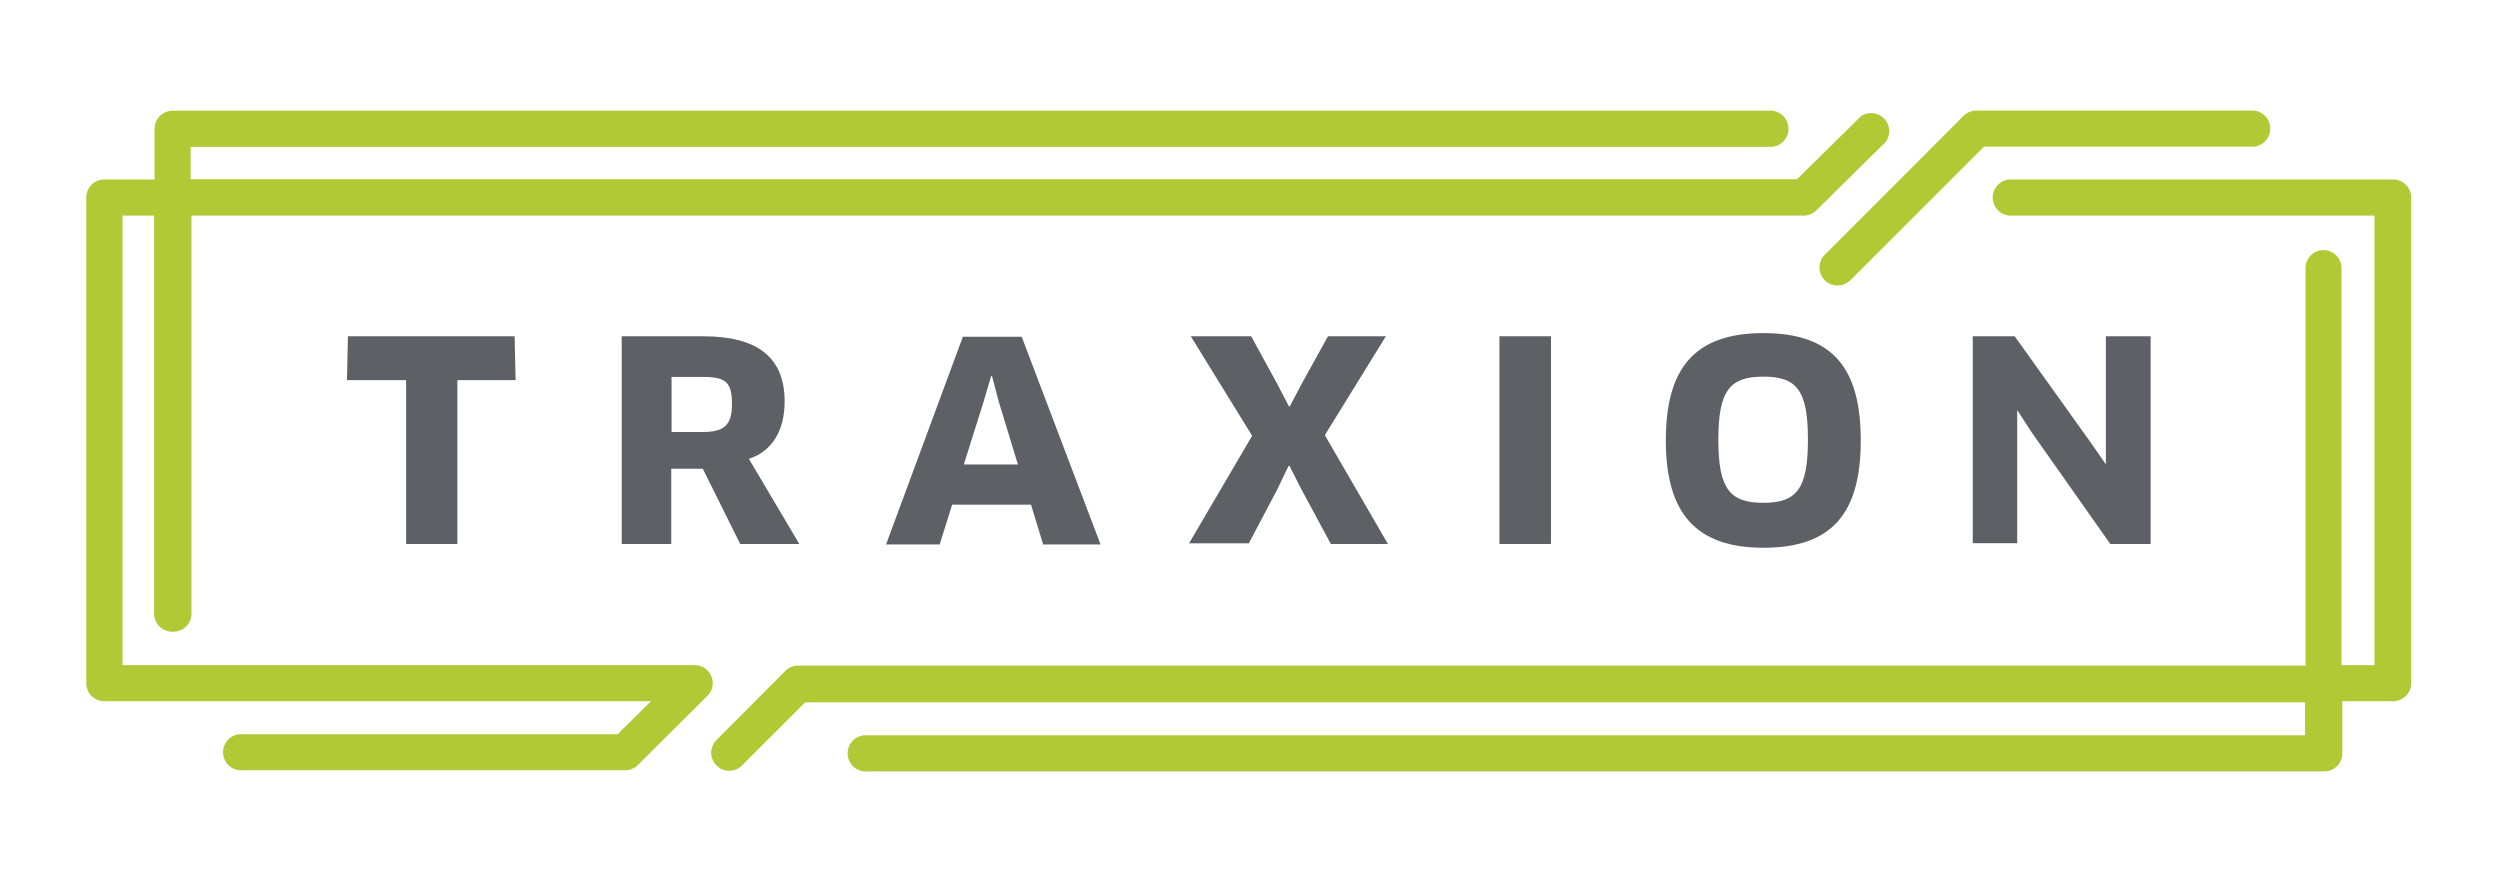
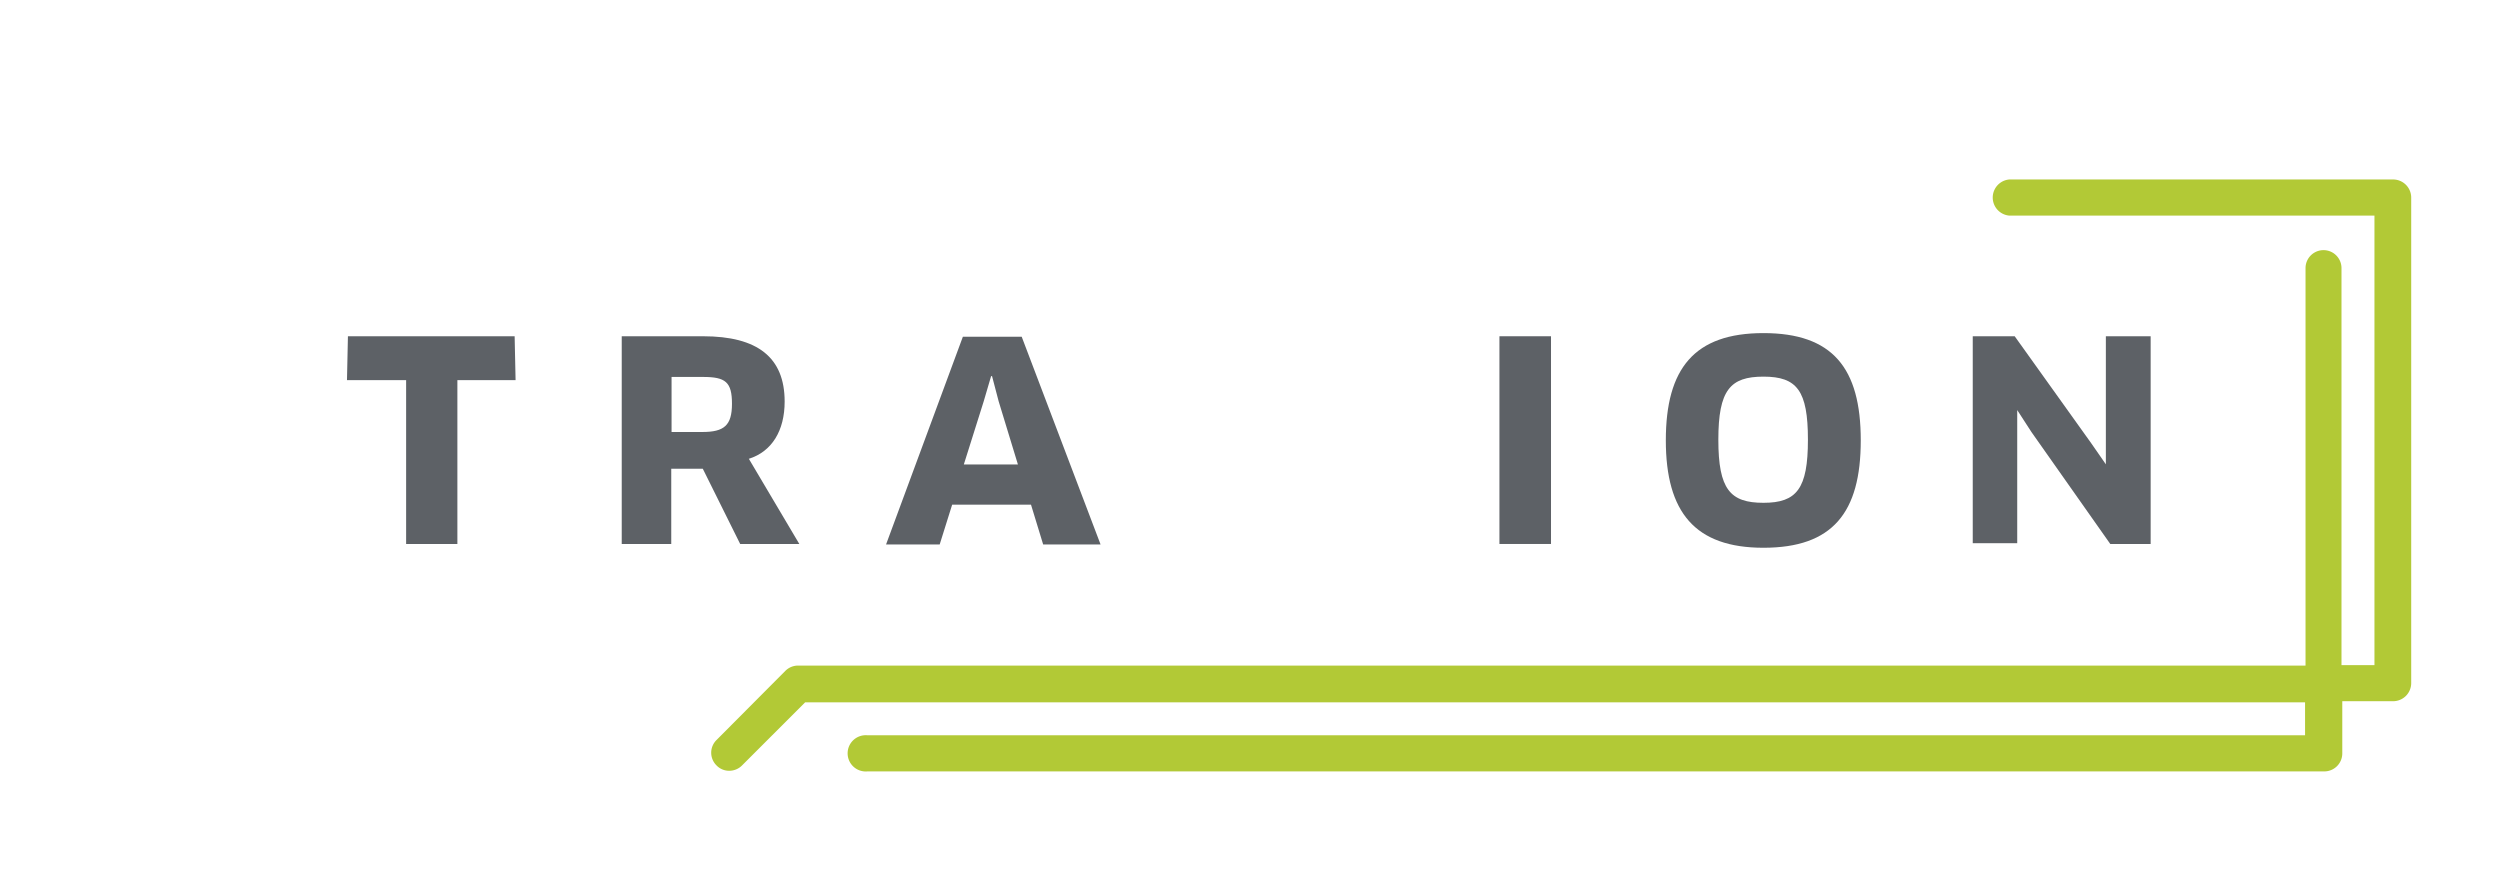
<svg xmlns="http://www.w3.org/2000/svg" id="Layer_1" data-name="Layer 1" viewBox="0 0 158.51 55.66">
  <defs>
    <style>.cls-1{fill:#5d6166;}.cls-2{fill:#b2c936;}</style>
  </defs>
  <title>traxion</title>
  <path class="cls-1" d="M29,24.1V34.49H25.75V24.1H22l.06-2.78H32.63l.06,2.78Z" />
  <path class="cls-1" d="M47.48,29.09l3.2,5.4H46.93l-2.37-4.77h-2v4.77H39.42V21.32h5.16c3.45,0,5.17,1.34,5.17,4.14C49.75,27.31,48.94,28.63,47.48,29.09Zm-2.9-5.19h-2v3.49h1.95c1.38,0,1.88-.41,1.88-1.79S46,23.9,44.58,23.9Z" />
  <path class="cls-1" d="M65.37,32h-5l-.79,2.52H56.18l4.87-13.17h3.73l5,13.17H66.14Zm-3-6.55-1.26,4h3.43l-1.22-4-.42-1.6h-.06Z" />
-   <path class="cls-1" d="M84,27.59,88,34.49H84.38L82.5,31l-.74-1.46H81.7L81,31l-1.82,3.45H75.39l4-6.82L75.5,21.32h3.83l1.64,3,.75,1.44h.06l.76-1.44,1.66-3h3.67Z" />
  <path class="cls-1" d="M95.07,21.32h3.27V34.49H95.07Z" />
  <path class="cls-1" d="M111.81,34.73c-4.34,0-6.19-2.25-6.19-6.81s1.81-6.8,6.19-6.8,6.17,2.21,6.17,6.8S116.19,34.73,111.81,34.73Zm0-10.85c-2.11,0-2.86.85-2.86,4s.75,4,2.86,4,2.82-.89,2.82-4S113.94,23.88,111.81,23.88Z" />
  <path class="cls-1" d="M133.8,34.49l-5-7.1L127.9,26l0,0,0,1.64v6.8h-2.82V21.32h2.66l4.85,6.78.93,1.34,0,0,0-1.63V21.32h2.84V34.49Z" />
-   <path class="cls-2" d="M115.7,17.77a1.13,1.13,0,0,0,.81.33,1.17,1.17,0,0,0,.81-.33l8.47-8.47H142.9a1.15,1.15,0,0,0,0-2.29H125.31a1.18,1.18,0,0,0-.81.33l-8.8,8.81A1.14,1.14,0,0,0,115.7,17.77Z" />
  <path class="cls-2" d="M151.69,11.38h-24.3a1.15,1.15,0,0,0,0,2.29h23.16v28.5h-2.09V17a1.14,1.14,0,0,0-2.28,0v25.2H50.61a1.14,1.14,0,0,0-.81.33l-4.37,4.39a1.13,1.13,0,0,0,0,1.61,1.1,1.1,0,0,0,.81.34,1.14,1.14,0,0,0,.81-.34l4-4h95.1v2.09H55a1.15,1.15,0,1,0,0,2.29h92.37a1.14,1.14,0,0,0,1.14-1.14V44.46h3.23a1.15,1.15,0,0,0,1.14-1.15V12.53A1.15,1.15,0,0,0,151.69,11.38Z" />
-   <path class="cls-2" d="M45.1,42.88A1.14,1.14,0,0,0,44,42.17H7.77V13.67h2l0,25.24A1.15,1.15,0,0,0,11,40.05h0a1.14,1.14,0,0,0,1.14-1.15l0-25.23H114.36a1.14,1.14,0,0,0,.8-.33L119.56,9A1.15,1.15,0,0,0,118,7.36l-4.06,4H12.09V9.31H112.14a1.15,1.15,0,1,0,0-2.29H10.94a1.14,1.14,0,0,0-.81.34,1.16,1.16,0,0,0-.33.81v3.21H6.61a1.14,1.14,0,0,0-1.14,1.15l0,30.78a1.14,1.14,0,0,0,1.14,1.15H41.27l-2.11,2.09H15.4a1.15,1.15,0,1,0,0,2.29H39.63a1.18,1.18,0,0,0,.81-.33l4.41-4.39A1.12,1.12,0,0,0,45.1,42.88Z" />
</svg>